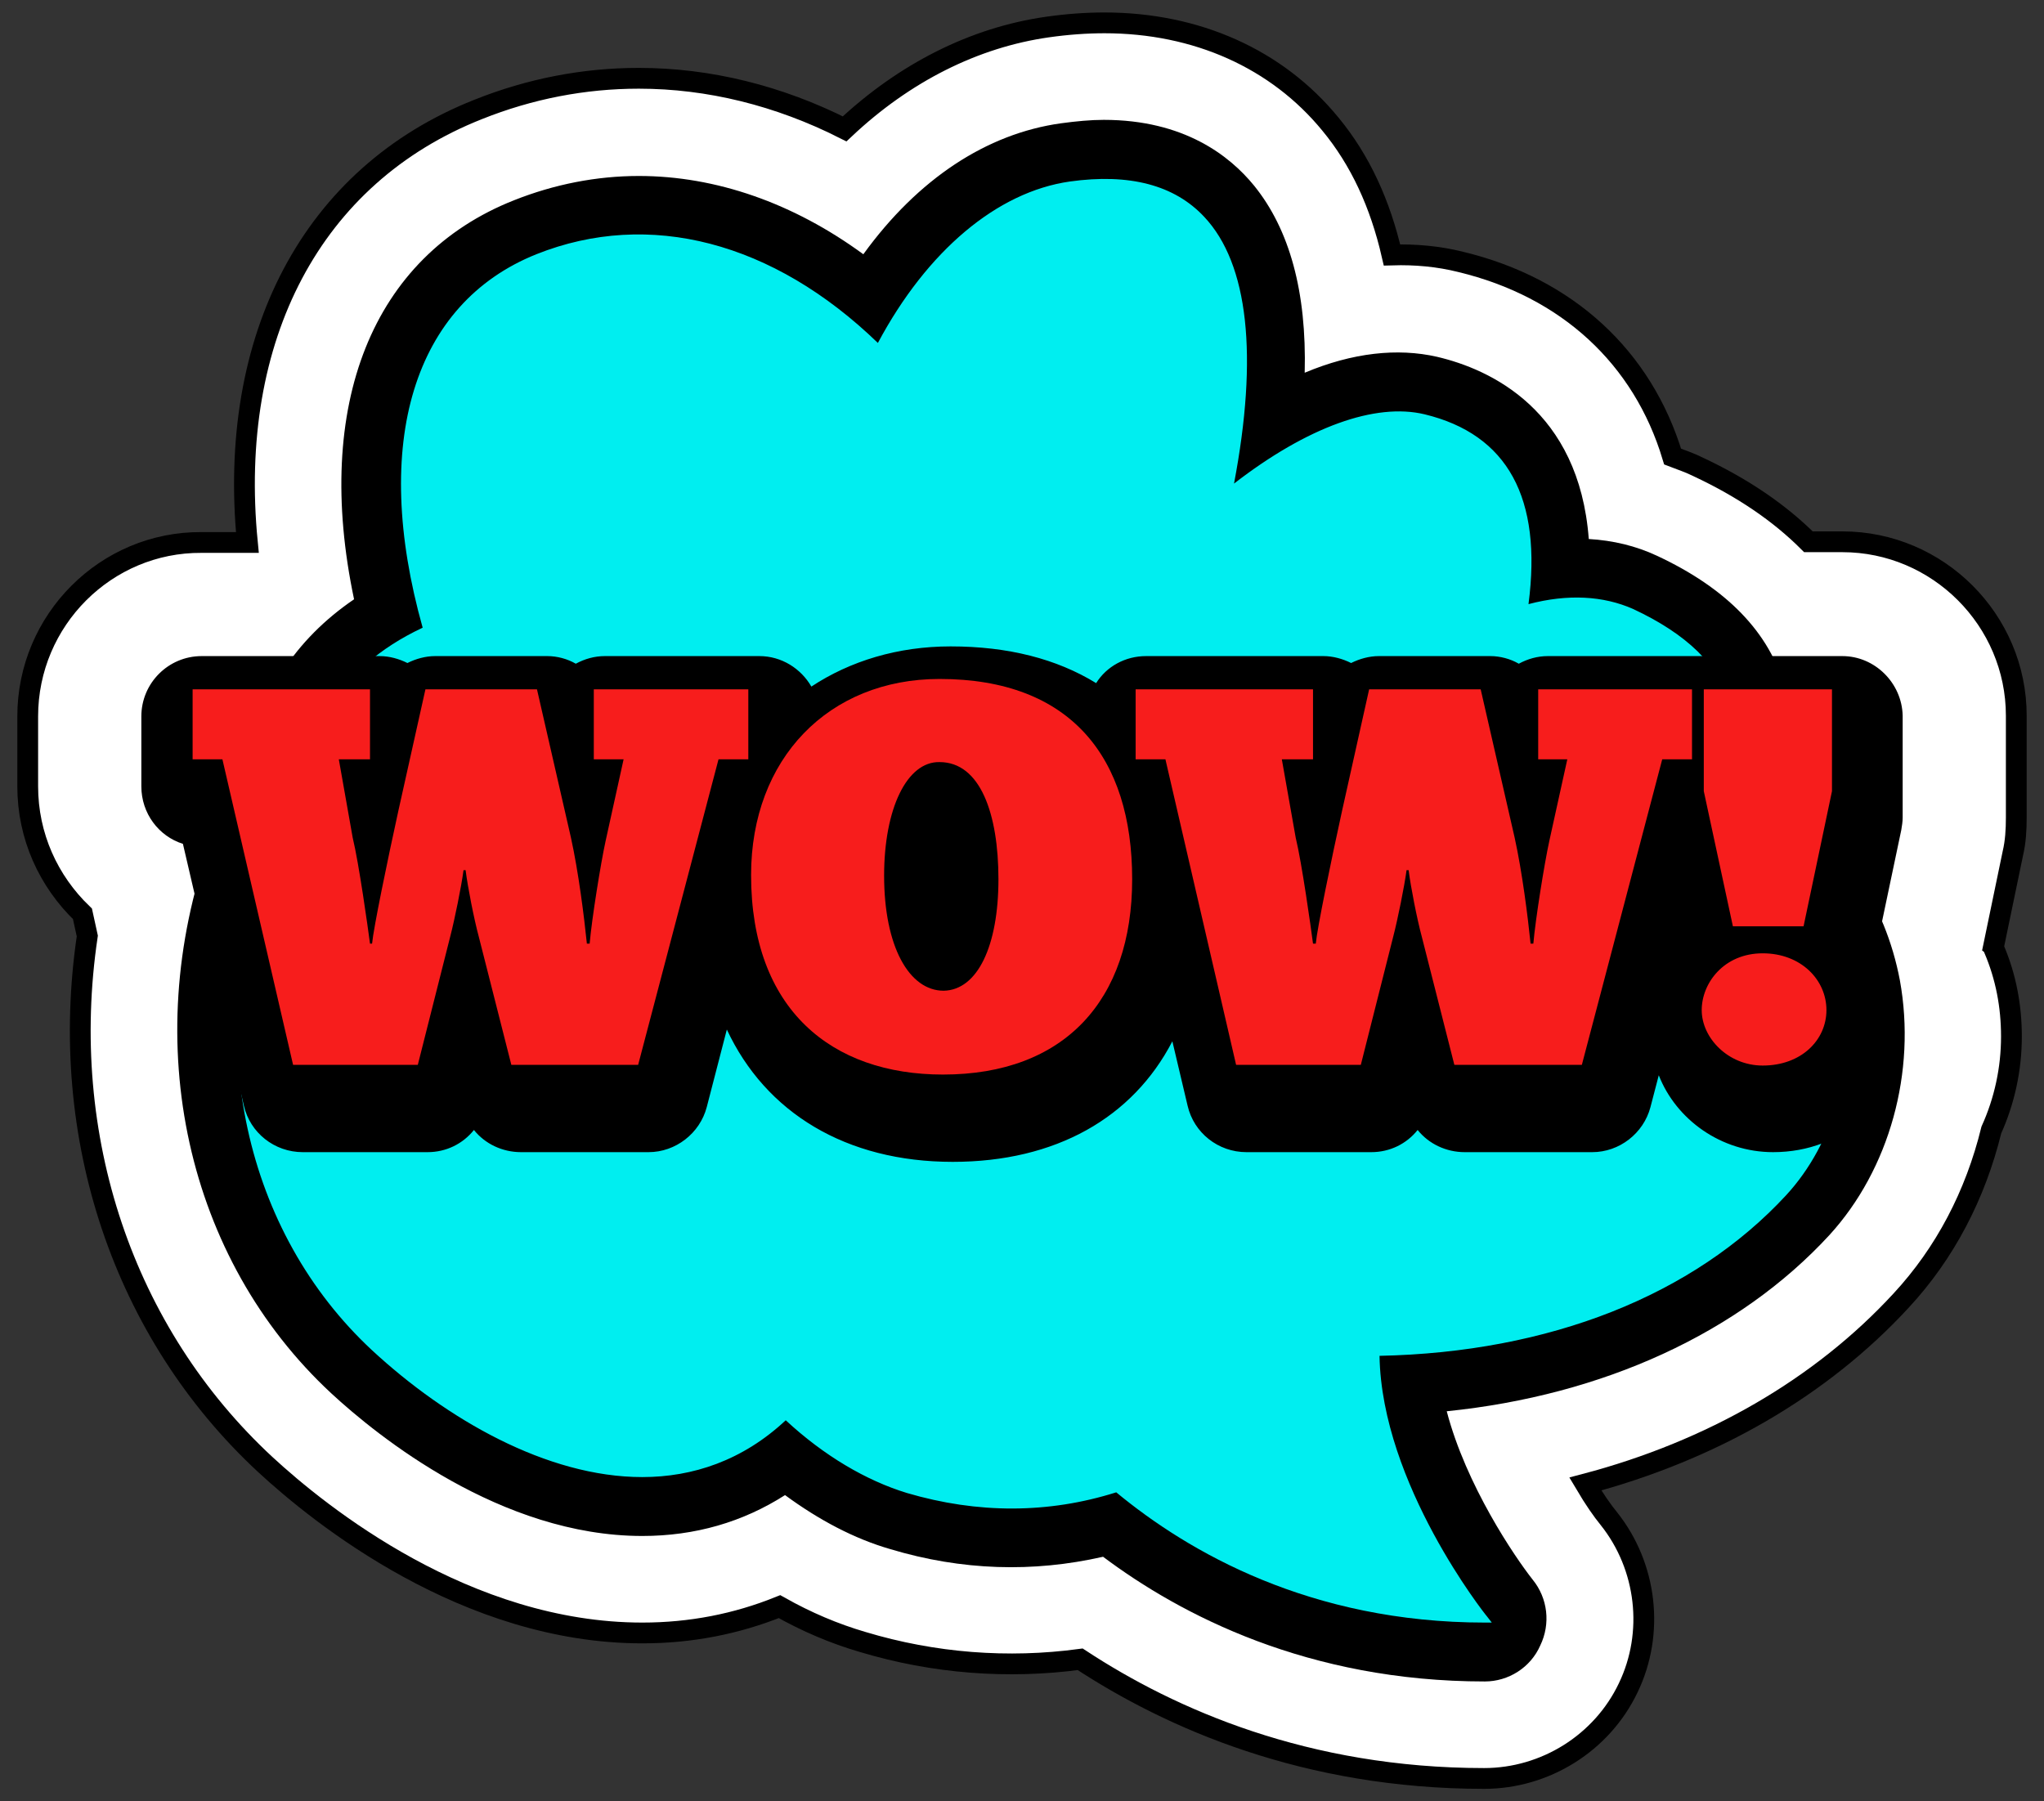
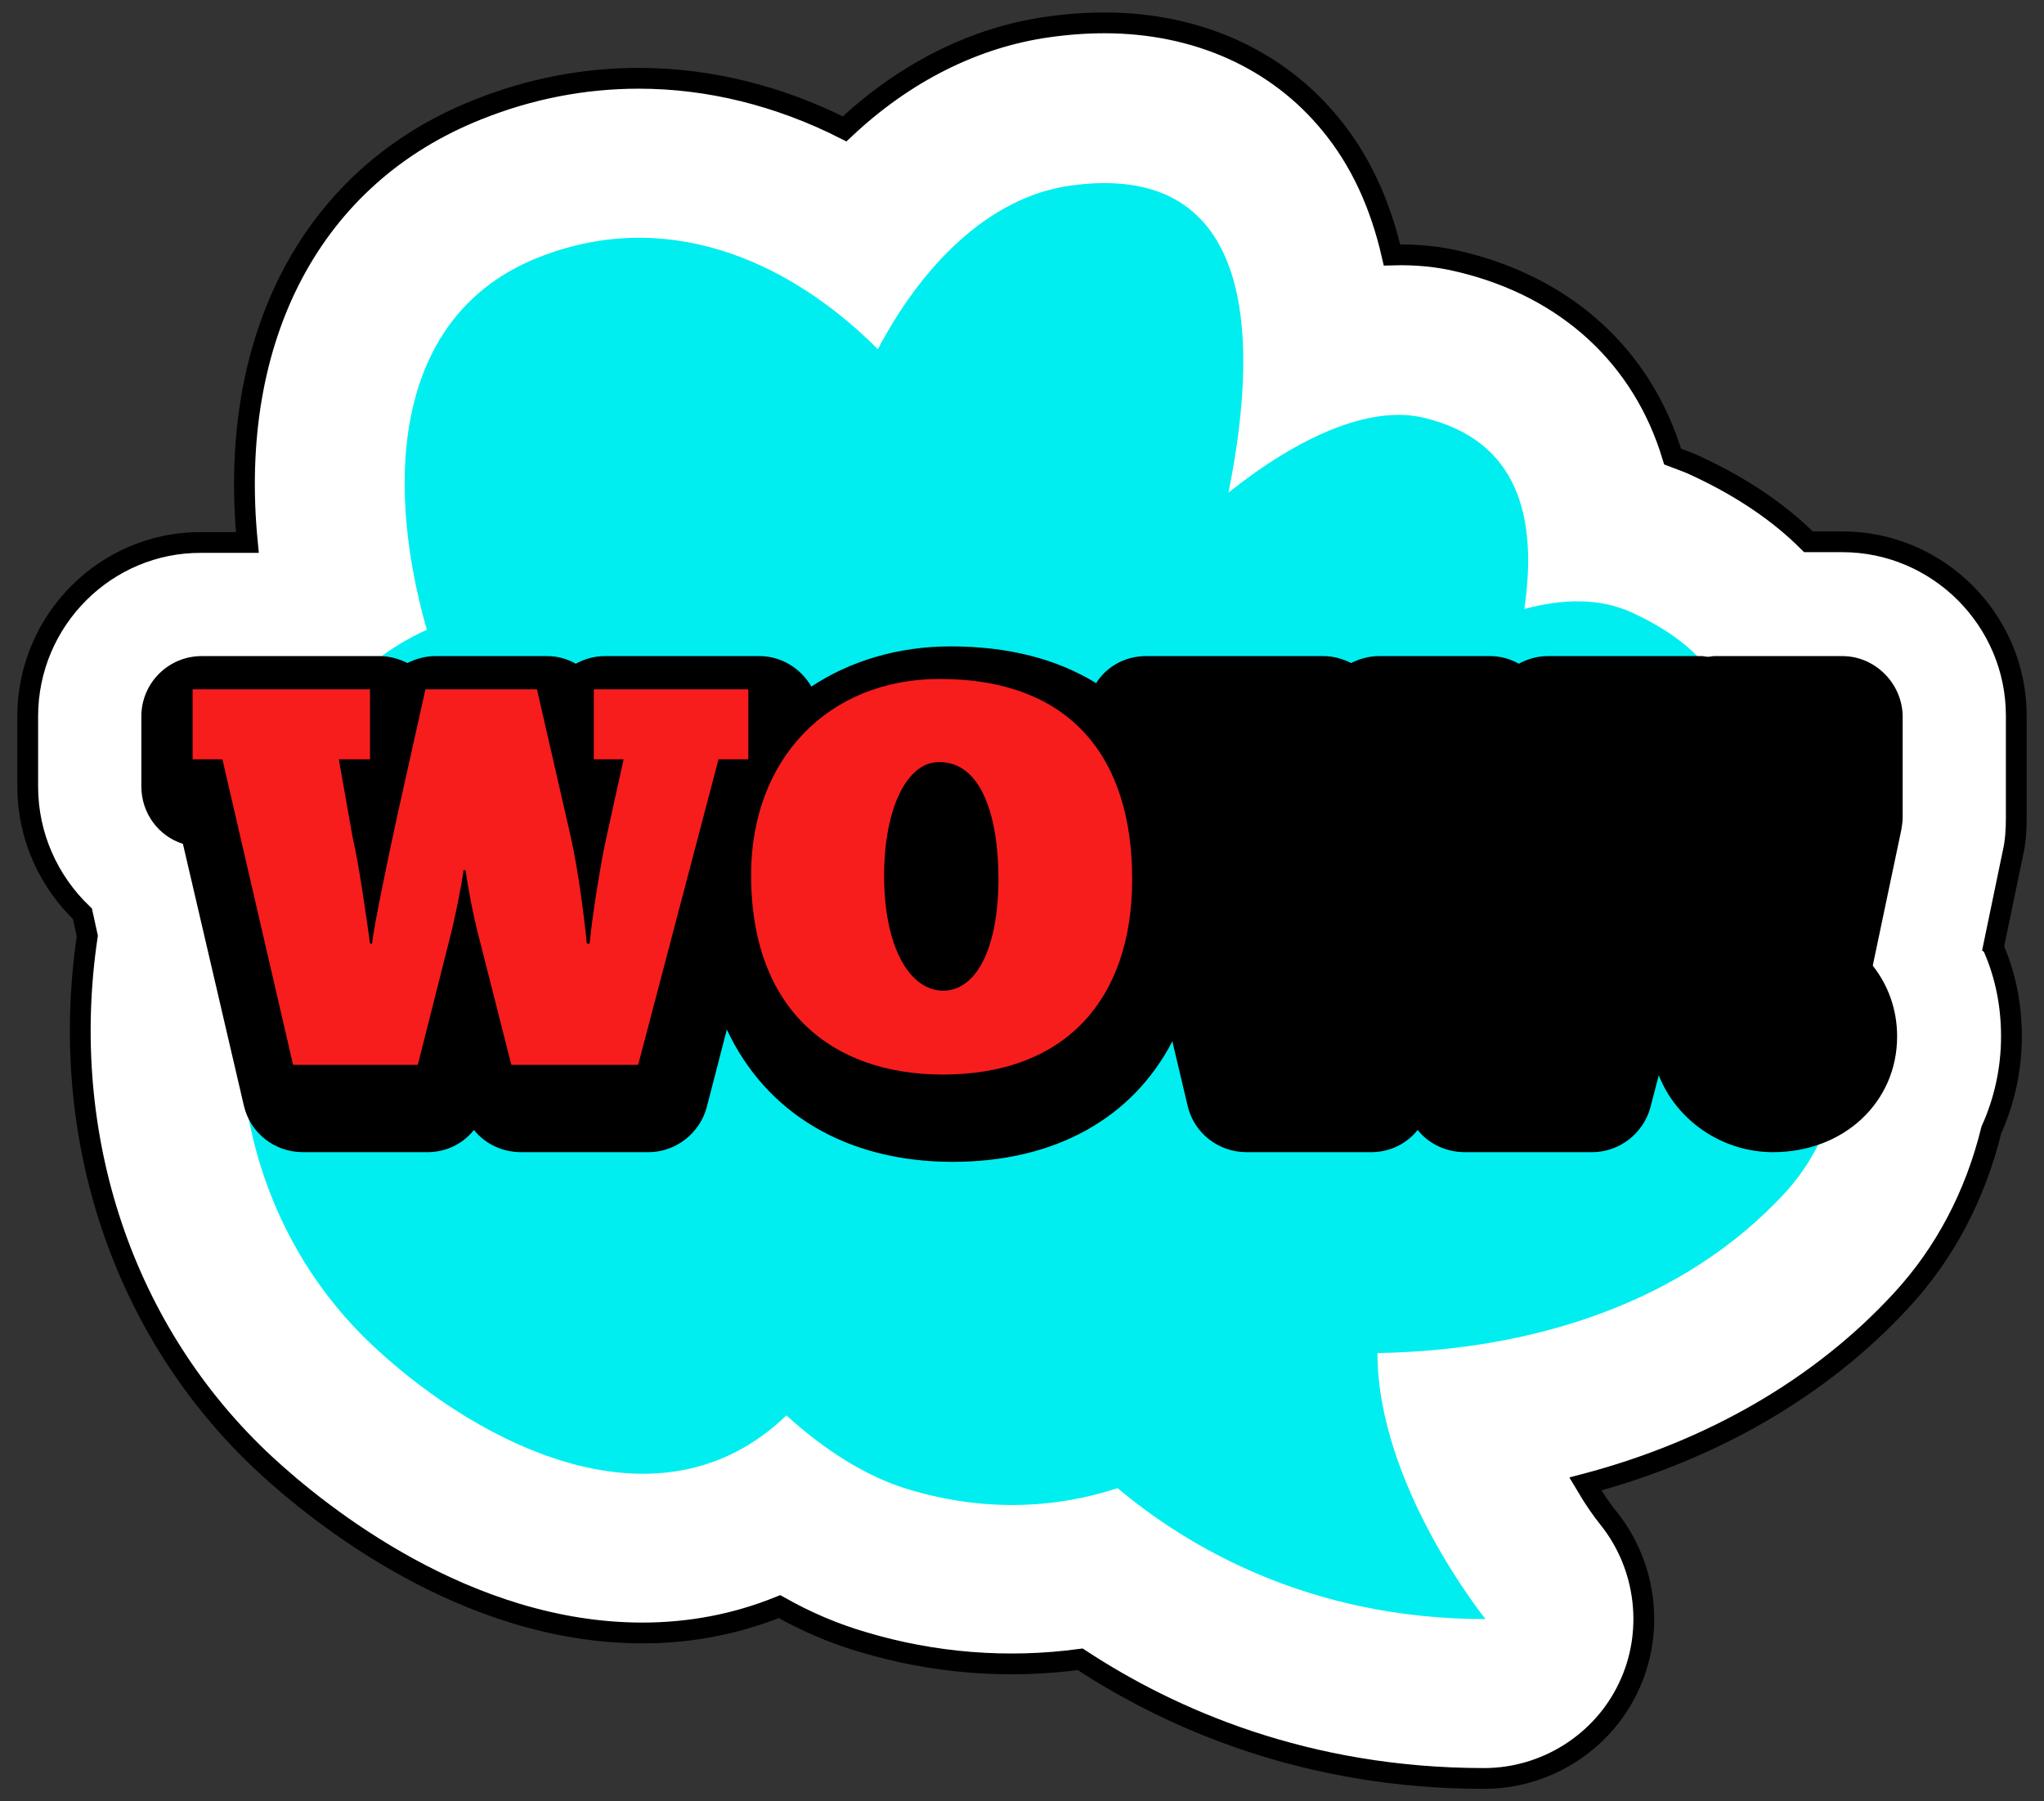
<svg xmlns="http://www.w3.org/2000/svg" version="1.1" id="Capa_1" x="0px" y="0px" width="295px" height="260px" viewBox="0 0 295 260" style="enable-background:new 0 0 295 260;" xml:space="preserve">
  <rect x="0" y="0" width="295" height="260" fill="#333333" stroke="none" />
  <style type="text/css">
	.st0{fill:#FFFFFF;stroke:#000000;stroke-width:3;stroke-miterlimit:10;}
	.st1{fill-rule:evenodd;clip-rule:evenodd;fill:#00EEF0;}
	.st2{fill:#00EEF0;}
	.st3{fill:#F71D1C;}
</style>
  <path class="st0" d="M265.9,78.2H261c-4.2-4.2-9.5-7.8-15.9-10.8c-1.2-0.6-2.4-1-3.7-1.5c-4.3-14.3-15.2-24.4-30.6-28.1  c-3.2-0.8-6.5-1.1-9.9-1c-1.7-7.4-4.6-13.7-8.9-18.9c-7.7-9.4-19.3-14.6-32.6-14.6c-2.6,0-5.4,0.2-8.2,0.6  c-10.6,1.5-20.7,6.6-29.3,14.7c-9.5-4.8-19.6-7.3-29.7-7.3c-7.9,0-15.7,1.5-23.2,4.5c-24,9.5-36.2,32.9-33.3,62.5h-6.6  C15.3,78.2,4,89.5,4,103.4v10.1c0,7.2,3,13.7,7.9,18.4l0.7,3.2c-4.3,29,5.2,57.3,25.7,76.3c7.9,7.3,29,24.3,54.4,24.3  c7,0,13.6-1.3,19.8-3.8c3.9,2.2,7.9,3.9,12,5.1c10.3,3.1,21,3.9,31.4,2.5c13.1,8.6,32.6,17.2,58.3,17.2c8.8,0,17-5.1,20.8-13.1  c3.8-7.9,2.7-17.5-2.8-24.4c-0.9-1.1-2.1-2.8-3.4-5c18.2-4.8,34-13.9,45.6-26.5c6.3-6.8,10.7-15.2,13-24.6c1.9-4.2,2.9-8.8,2.9-13.5  c0-4.4-0.8-8.6-2.5-12.6c0-0.1,0-0.2-0.1-0.3l2.8-13.5c0.4-1.7,0.5-3.4,0.5-5.2v-14.7C291,89.5,279.7,78.2,265.9,78.2z" />
  <g>
    <g>
      <g>
        <g>
-           <path d="M271.9,142c-2.1-11.2-8.7-20.5-18.2-25.5c2.6-5.8,3.1-11.3,1.7-16.6c-2-7.3-7.8-13.2-17.2-17.5      c-3.4-1.6-7.1-2.3-11.2-2.2c-0.3-18.6-12.3-24.5-20-26.3c-1.6-0.4-3.4-0.6-5.1-0.6c-5.5,0-11,1.8-16.1,4.4      c0.9-13-1.3-22.9-6.6-29.4c-3.2-3.9-9.2-8.6-19.8-8.6c-1.9,0-3.9,0.1-5.9,0.4c-10.7,1.5-20.6,8.5-28.3,20      c-10.3-8.1-21.6-12.4-33-12.4c-5.8,0-11.5,1.1-17.1,3.3C55.3,39,47.6,59.9,53.9,87.5C45.1,93,39.6,101.2,38.2,111      c-2.1,3.3-4,7.2-5.5,11.5c-9.9,27.9-3.3,58.1,16.9,76.8c6.5,6,23.6,19.9,43.2,19.9c7.7,0,14.6-2.2,20.6-6.4      c5.1,4,10.5,6.8,15.9,8.4c10.2,3.1,20.6,3.3,30.5,0.8c11.4,8.8,29.4,18.2,54.5,18.2c2.5,0,4.8-1.4,5.9-3.7      c1.1-2.3,0.8-4.9-0.8-6.9c-3.4-4.2-11.3-16.2-13.5-28.1c23.3-1.8,43.2-10.5,56.5-24.9C270.5,167.7,274.2,154.4,271.9,142z" />
-           <path d="M214.3,242.7c-25.5,0-43.9-9.6-55.1-18c-10.1,2.3-20.4,2-30.7-1.1c-5.2-1.5-10.3-4.2-15.2-7.8c-6.1,3.9-13,5.9-20.6,5.9      c-20.4,0-38.2-14.4-44.9-20.6c-20.9-19.4-27.8-50.5-17.5-79.4c1.5-4.3,3.4-8.2,5.5-11.5c1.5-9.8,6.8-17.9,15.3-23.7      c-5.9-28,2.6-49.5,23.1-57.6c5.8-2.3,11.9-3.5,18-3.5c11.1,0,22.3,3.9,32.4,11.3c7.9-10.9,17.8-17.4,28.5-18.9      c2.2-0.3,4.3-0.5,6.2-0.5c11.6,0,18.2,5.2,21.7,9.5c5.1,6.3,7.6,15.3,7.3,27c6.9-2.9,13.4-3.6,19.1-2.3      c7.7,1.8,20.5,7.7,21.9,26.3c3.5,0.2,6.8,1,9.8,2.4c10.1,4.7,16.3,11.1,18.5,19.1c1.4,5.1,1.1,10.5-1,16.1      c9.2,5.6,15.5,15,17.6,26.1c2.4,13.2-1.5,27.3-10.2,36.8c-13,14.1-32.6,23.1-55.2,25.4c2.8,10.7,9.8,21,12.4,24.3      c2.2,2.7,2.6,6.4,1.1,9.5C220.9,240.7,217.7,242.7,214.3,242.7z M160.3,219.3l1,0.7c10.5,8.1,28.1,17.7,53,17.7      c1.5,0,3-0.9,3.6-2.3c0.7-1.4,0.5-3.1-0.5-4.2c-3.8-4.8-11.7-17-14-29.2l-0.5-2.7l2.8-0.2c22.6-1.7,42.1-10.3,54.8-24.1      c7.7-8.3,11.1-20.8,9-32.5v0c-1.9-10.4-8.1-19.1-17-23.7l-2.1-1.1l0.9-2.1c2.3-5.2,2.9-10.3,1.6-14.9      c-1.8-6.5-7.1-11.9-15.8-15.9c-3-1.4-6.4-2.1-10.1-2l-2.5,0.1l0-2.5c-0.3-16.3-10-22-18.1-23.9c-5.6-1.3-12.2-0.1-19.5,3.6      l-3.9,2l0.3-4.4c0.9-12.4-1.1-21.7-6-27.6c-2.8-3.5-8.3-7.6-17.9-7.6c-1.8,0-3.6,0.1-5.6,0.4c-10,1.4-19.2,7.9-26.6,18.9      l-1.5,2.2l-2.1-1.7c-9.8-7.8-20.7-11.9-31.4-11.9c-5.5,0-10.9,1.1-16.1,3.1C57.4,40.8,50.2,60.4,56.4,87l0.4,1.7l-1.5,0.9      C47,94.8,42,102.3,40.7,111.3l-0.1,0.6l-0.3,0.5c-2,3.1-3.8,6.8-5.3,11c-9.6,27-3.2,56.1,16.2,74.1c6.3,5.8,22.8,19.3,41.5,19.3      c7.1,0,13.6-2,19.2-6l1.5-1.1l1.5,1.1c4.9,3.8,10,6.5,15.1,8c9.8,2.9,19.6,3.2,29.2,0.8L160.3,219.3z" />
-         </g>
+           </g>
        <g>
          <path class="st1" d="M250,122c-2-1-3.9-1.7-5.7-2.1c7.7-11.2,8.8-23.4-8.8-31.5c-4.6-2.1-9.9-2-15.5-0.5      c1.9-13-0.7-24.3-14.5-27.6c-7.9-1.9-18.3,2.9-28.2,10.8c5-24.8,2.7-47.9-22.9-44.3c-11.9,1.7-21.5,11.8-27.7,23.6      C113.3,37,95.6,30,77.6,37.2c-20,8-22.5,30.8-16,53.7c-11,5-16.2,13.3-17,22.5c-2.2,3.1-4.1,6.8-5.7,11.3      c-8.7,24.3-4.1,51.9,15.2,69.8c15.4,14.3,41.2,27.3,59.4,9.8c5.5,5,11.6,8.9,17.7,10.7c10.7,3.2,20.9,2.8,30.1-0.2      c10,8.4,27.6,18.9,53.1,18.9c0,0-15.6-19.3-15.6-38.4c22.6-0.4,44.2-7.3,58.8-23.1C270.9,157.7,268.8,131.3,250,122z" />
-           <path class="st2" d="M215.3,234.2h-1c-25.2,0-42.8-10.2-53.2-18.8c-9.8,3.1-20,3.1-30.2,0.1c-5.9-1.8-12-5.4-17.5-10.5      c-6.2,5.8-13.4,8.2-20.7,8.2c-13.8,0-28.3-8.4-39-18.3c-18.4-17.1-24.4-44.7-15.3-70.3c1.6-4.4,3.5-8.2,5.7-11.4      c0.6-7,4.1-16.6,16.9-22.6c-7.5-26.7-1.3-46.8,16.4-53.9c16.3-6.5,34.2-1.8,49.3,12.8c7.1-13.3,17.2-21.8,27.7-23.3      c8.6-1.2,15.1,0.5,19.4,5.1c6.4,6.8,7.8,20.1,4.3,38.5c10.6-8.2,20.4-11.7,27.5-10c12,2.9,17,12.1,15,27.4      c5.7-1.5,10.8-1.2,15.1,0.7c7.7,3.6,12.4,8.1,13.9,13.6c1.5,5.3,0,11.4-4.5,18c1.7,0.5,3.4,1.1,5.1,2l0,0      c8.2,4.1,14,12,15.7,21.6c2,10.6-1.2,21.9-8.1,29.4c-13.4,14.5-34.2,22.7-58.7,23.2c0.3,18.5,15.3,37.4,15.5,37.6L215.3,234.2z       M161.3,214.2l0.2,0.2c10.1,8.4,27.2,18.5,51.7,18.8c-2.9-3.9-15.1-21.1-15.1-37.9l0-0.5l0.5,0c24.4-0.4,45.2-8.5,58.4-22.9      c6.8-7.3,9.8-18.3,7.9-28.6c-1.7-9.4-7.1-16.9-15.2-20.9l0,0c-1.9-0.9-3.7-1.6-5.6-2.1l-0.7-0.2l0.4-0.6      c4.6-6.6,6.1-12.5,4.7-17.7c-1.4-5.2-5.9-9.6-13.3-13c-4.2-1.9-9.3-2.1-15.1-0.5l-0.7,0.2l0.1-0.8c2.2-15.4-2.4-24.3-14.1-27.1      c-7.1-1.7-17,2.1-27.8,10.7l-1.1,0.9l0.3-1.3c3.8-18.8,2.5-32.3-3.8-39c-4.1-4.3-10.3-5.9-18.6-4.8c-10.3,1.4-20.3,10-27.3,23.3      l-0.3,0.6l-0.5-0.5c-14.9-14.7-32.6-19.4-48.7-13C60.4,44.5,54.5,64.4,62,90.7l0.1,0.4l-0.4,0.2c-10.1,4.6-15.8,12.2-16.7,22.1      l0,0.1l-0.1,0.1c-2.2,3.1-4.1,6.9-5.6,11.2c-9,25.3-3.1,52.5,15,69.3c16.2,15,41.3,26.6,58.7,9.8l0.3-0.3l0.3,0.3      c5.6,5.2,11.6,8.8,17.5,10.6c10.1,3,20.1,3,29.8-0.1L161.3,214.2z" />
        </g>
      </g>
      <g>
        <g>
          <path d="M265.9,94.7h-18.5c-0.3,0-0.6,0.1-0.9,0.1c-0.3,0-0.6-0.1-0.9-0.1h-22.2c-1.5,0-2.9,0.4-4.2,1.1      c-1.2-0.7-2.7-1.1-4.1-1.1H199c-1.4,0-2.8,0.4-4,1c-1.2-0.6-2.6-1-4-1h-25.6c-3,0-5.7,1.5-7.2,3.9c-5.7-3.5-12.7-5.3-21-5.3      c-7.6,0-14.5,2.1-20.1,5.8c-1.5-2.6-4.3-4.4-7.5-4.4H87.3c-1.5,0-2.9,0.4-4.2,1.1c-1.2-0.7-2.7-1.1-4.1-1.1H62.8      c-1.4,0-2.8,0.4-4,1c-1.2-0.6-2.6-1-4-1H29.1c-4.8,0-8.7,3.9-8.7,8.7v10.1c0,3.9,2.5,7.2,6,8.3l8.8,37.8      c0.9,3.9,4.4,6.7,8.5,6.7h18c2.7,0,5.1-1.2,6.7-3.2c1.6,2,4.1,3.2,6.8,3.2h18.4c3.9,0,7.4-2.7,8.4-6.5l2.9-11.2      c5.6,12,17.2,19.1,32.6,19.1c14.9,0,26-6.4,31.7-17.4l2.2,9.3c0.9,3.9,4.4,6.7,8.5,6.7h18c2.7,0,5.1-1.2,6.7-3.2      c1.6,2,4.1,3.2,6.8,3.2h18.4c3.9,0,7.4-2.7,8.4-6.5l1.2-4.6c2.5,6.4,9,11.1,16.5,11.1c10.2,0,17.9-7.2,17.9-16.7      c0-3.9-1.3-7.4-3.5-10.2c0,0,0,0,0-0.1l4.1-19.5c0.1-0.6,0.2-1.2,0.2-1.8v-14.7C274.5,98.6,270.6,94.7,265.9,94.7z" />
        </g>
        <g>
          <g>
            <path class="st3" d="M53.7,136.2c0.2-2.2,2.2-11.9,3.8-19.2l3.9-17.5h16.1l4.9,21.4c1.1,5,1.9,11.4,2.3,15.3h0.4       c0.3-3.5,1.6-11.6,2.3-14.8l2.6-11.8h-4.3V99.5H108v10.1h-4.3l-11.6,44.1H73.8l-4.7-18.5c-0.7-2.6-1.6-7.2-1.9-9.6h-0.3       c-0.3,2.3-1.3,7.2-1.9,9.5l-4.7,18.6h-18l-10.2-44.1h-4.3V99.5h25.6v10.1h-4.5l2,11.3c0.9,3.7,2.2,13,2.5,15.3H53.7z" />
          </g>
          <g>
            <path class="st3" d="M108.4,126.3c0-16.8,11.2-28.3,27.2-28.3c19,0,27.8,11.4,27.8,28.9c0,17.5-9.8,28.2-27.3,28.2       C120,155.1,108.4,145.7,108.4,126.3z M144.1,126.9c0-9.4-2.6-16.9-8.5-16.9c-4.7-0.1-8,6.7-8,16.4c0,10.2,3.6,16.6,8.6,16.6       C141.1,142.9,144.1,136.5,144.1,126.9z" />
          </g>
          <g>
-             <path class="st3" d="M189.9,136.2c0.2-2.2,2.2-11.9,3.8-19.2l3.9-17.5h16.1l4.9,21.4c1.1,5,1.9,11.4,2.3,15.3h0.4       c0.3-3.5,1.6-11.6,2.3-14.8l2.6-11.8H222V99.5h22.2v10.1h-4.3l-11.6,44.1h-18.4l-4.7-18.5c-0.7-2.6-1.6-7.2-1.9-9.6H203       c-0.3,2.3-1.3,7.2-1.9,9.5l-4.7,18.6h-18l-10.2-44.1h-4.3V99.5h25.6v10.1H185l2,11.3c0.9,3.7,2.2,13,2.5,15.3H189.9z" />
-           </g>
+             </g>
          <g>
-             <path class="st3" d="M254.4,137.6c5.5,0,9.2,3.8,9.2,8.2c0,4.3-3.6,8-9.2,8c-5,0-8.8-4-8.8-8       C245.6,141.9,248.8,137.6,254.4,137.6z M245.9,99.5h18.5v14.7l-4.1,19.5h-10.2l-4.2-19.5V99.5z" />
-           </g>
+             </g>
        </g>
      </g>
    </g>
  </g>
  <g>
</g>
  <g>
</g>
  <g>
</g>
  <g>
</g>
  <g>
</g>
  <g>
</g>
  <g>
</g>
  <g>
</g>
  <g>
</g>
  <g>
</g>
  <g>
</g>
  <g>
</g>
  <g>
</g>
  <g>
</g>
  <g>
</g>
</svg>